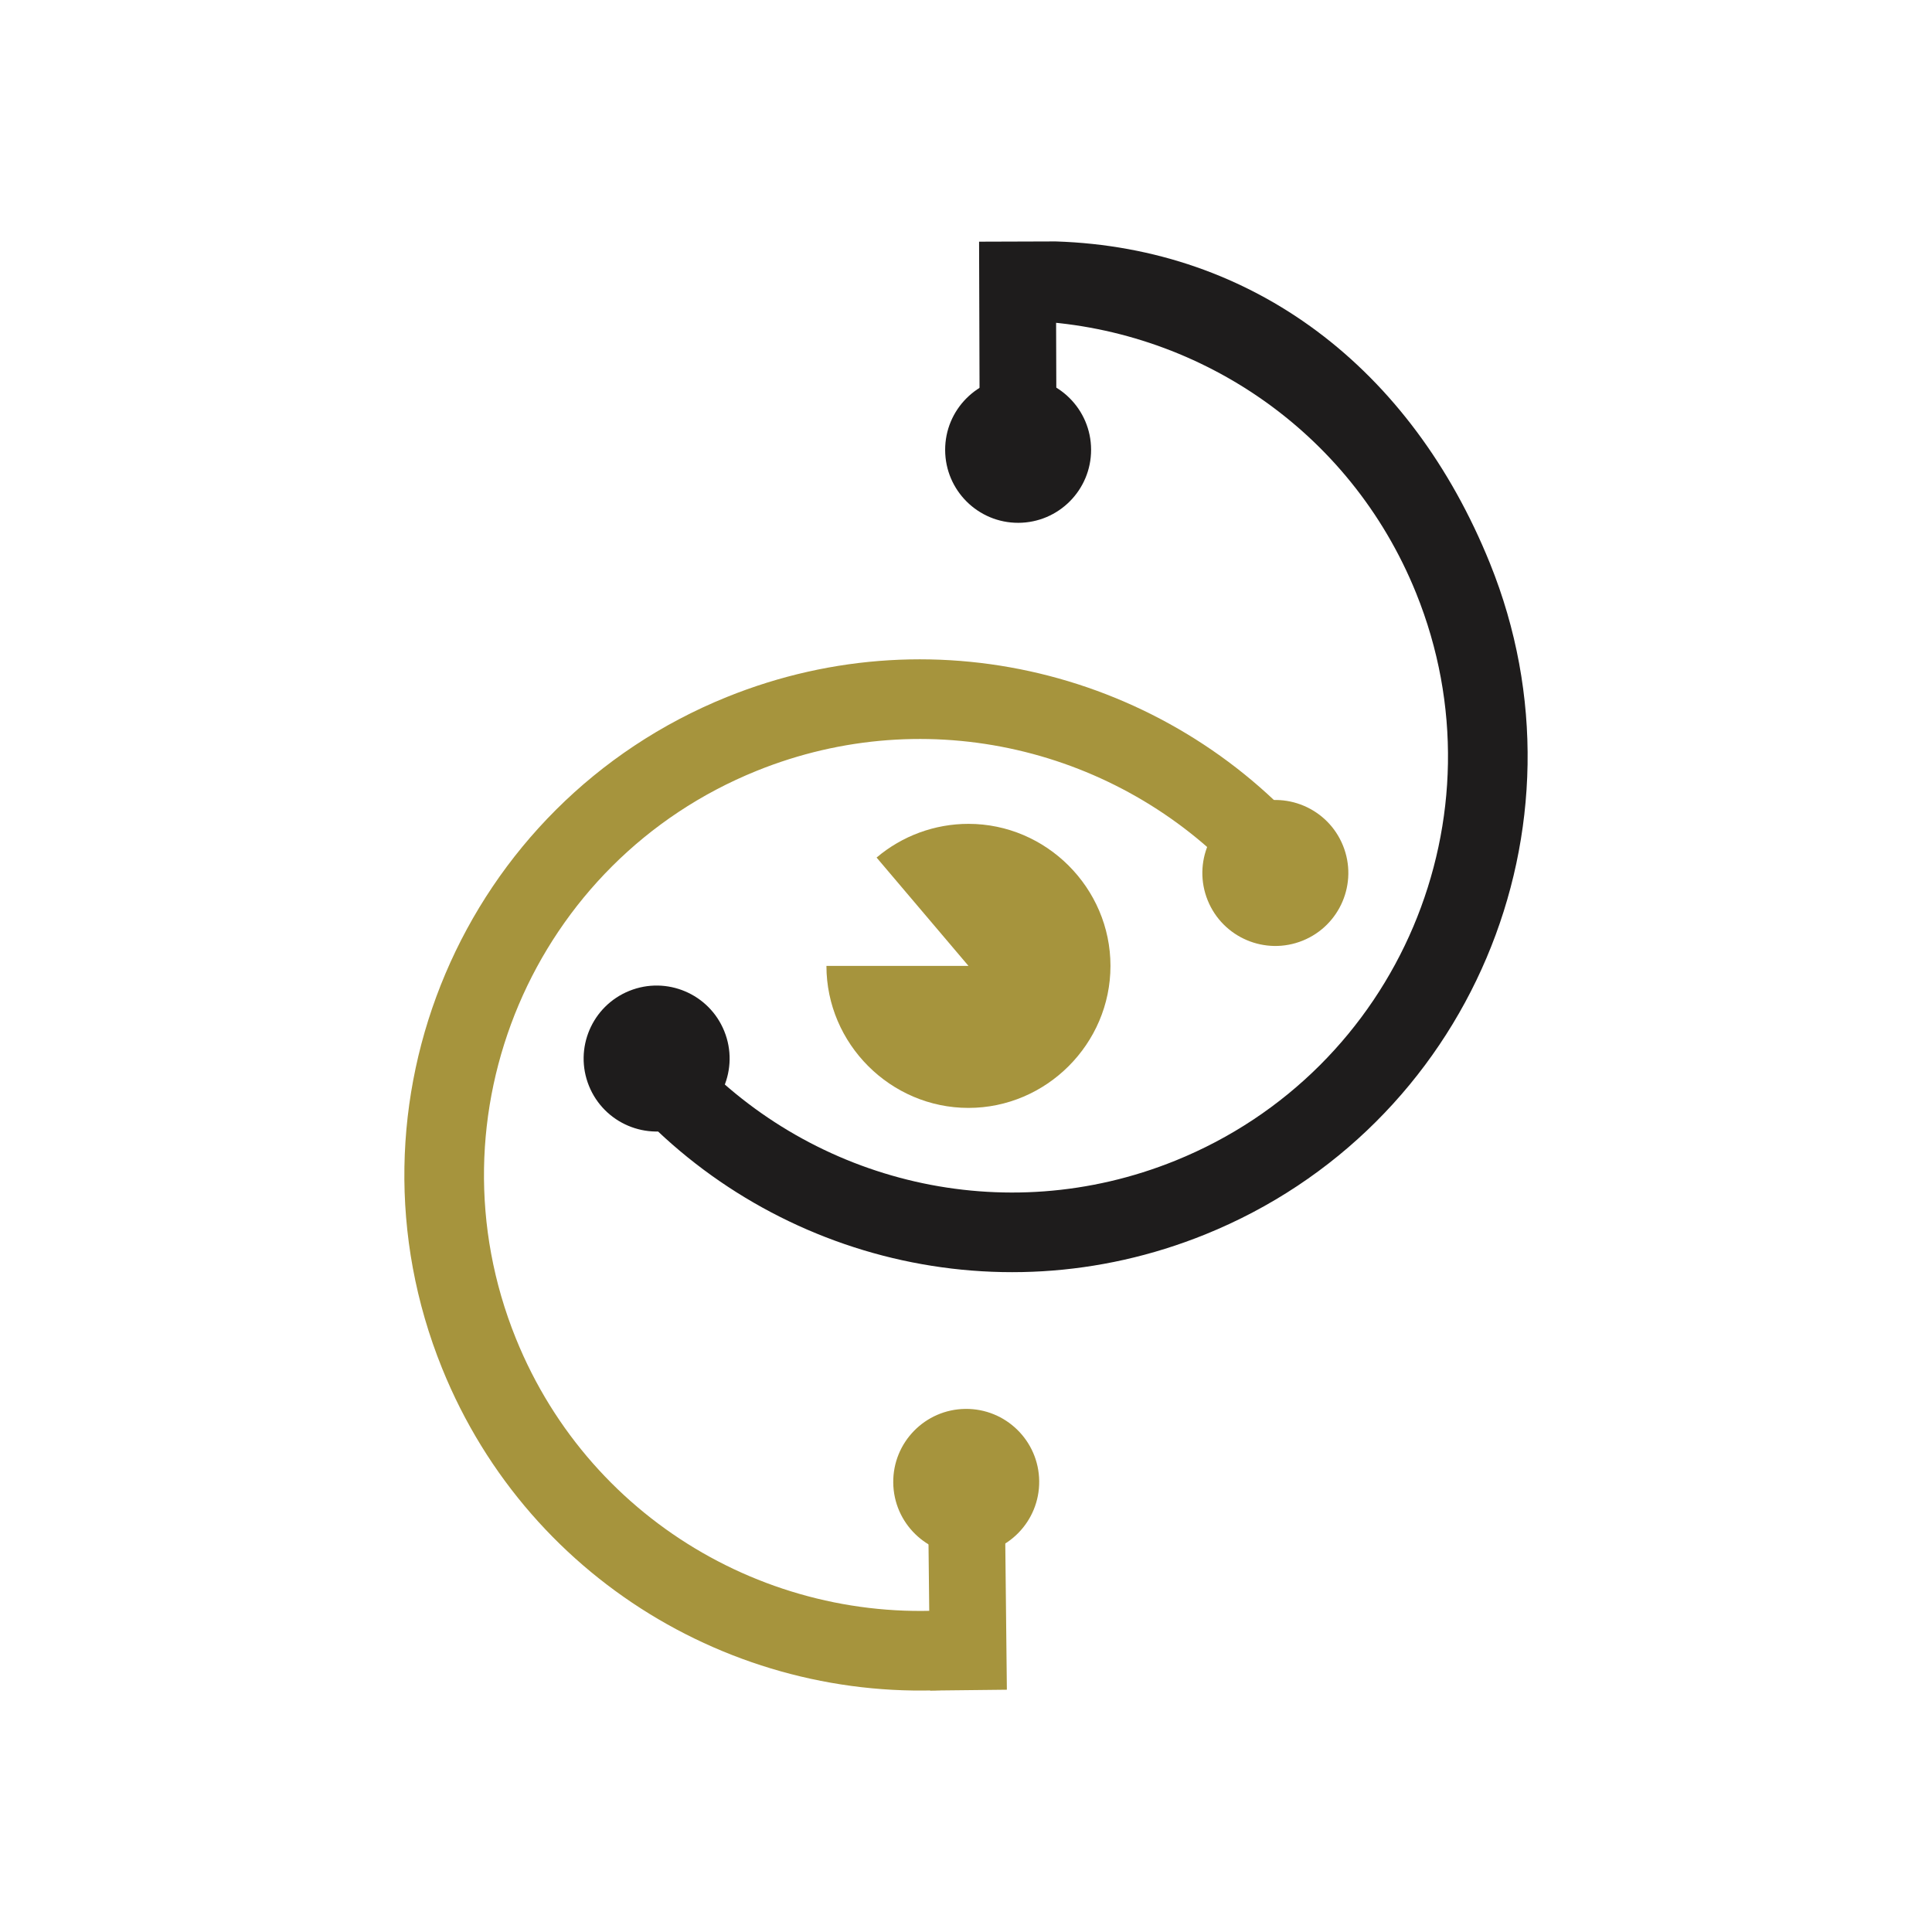
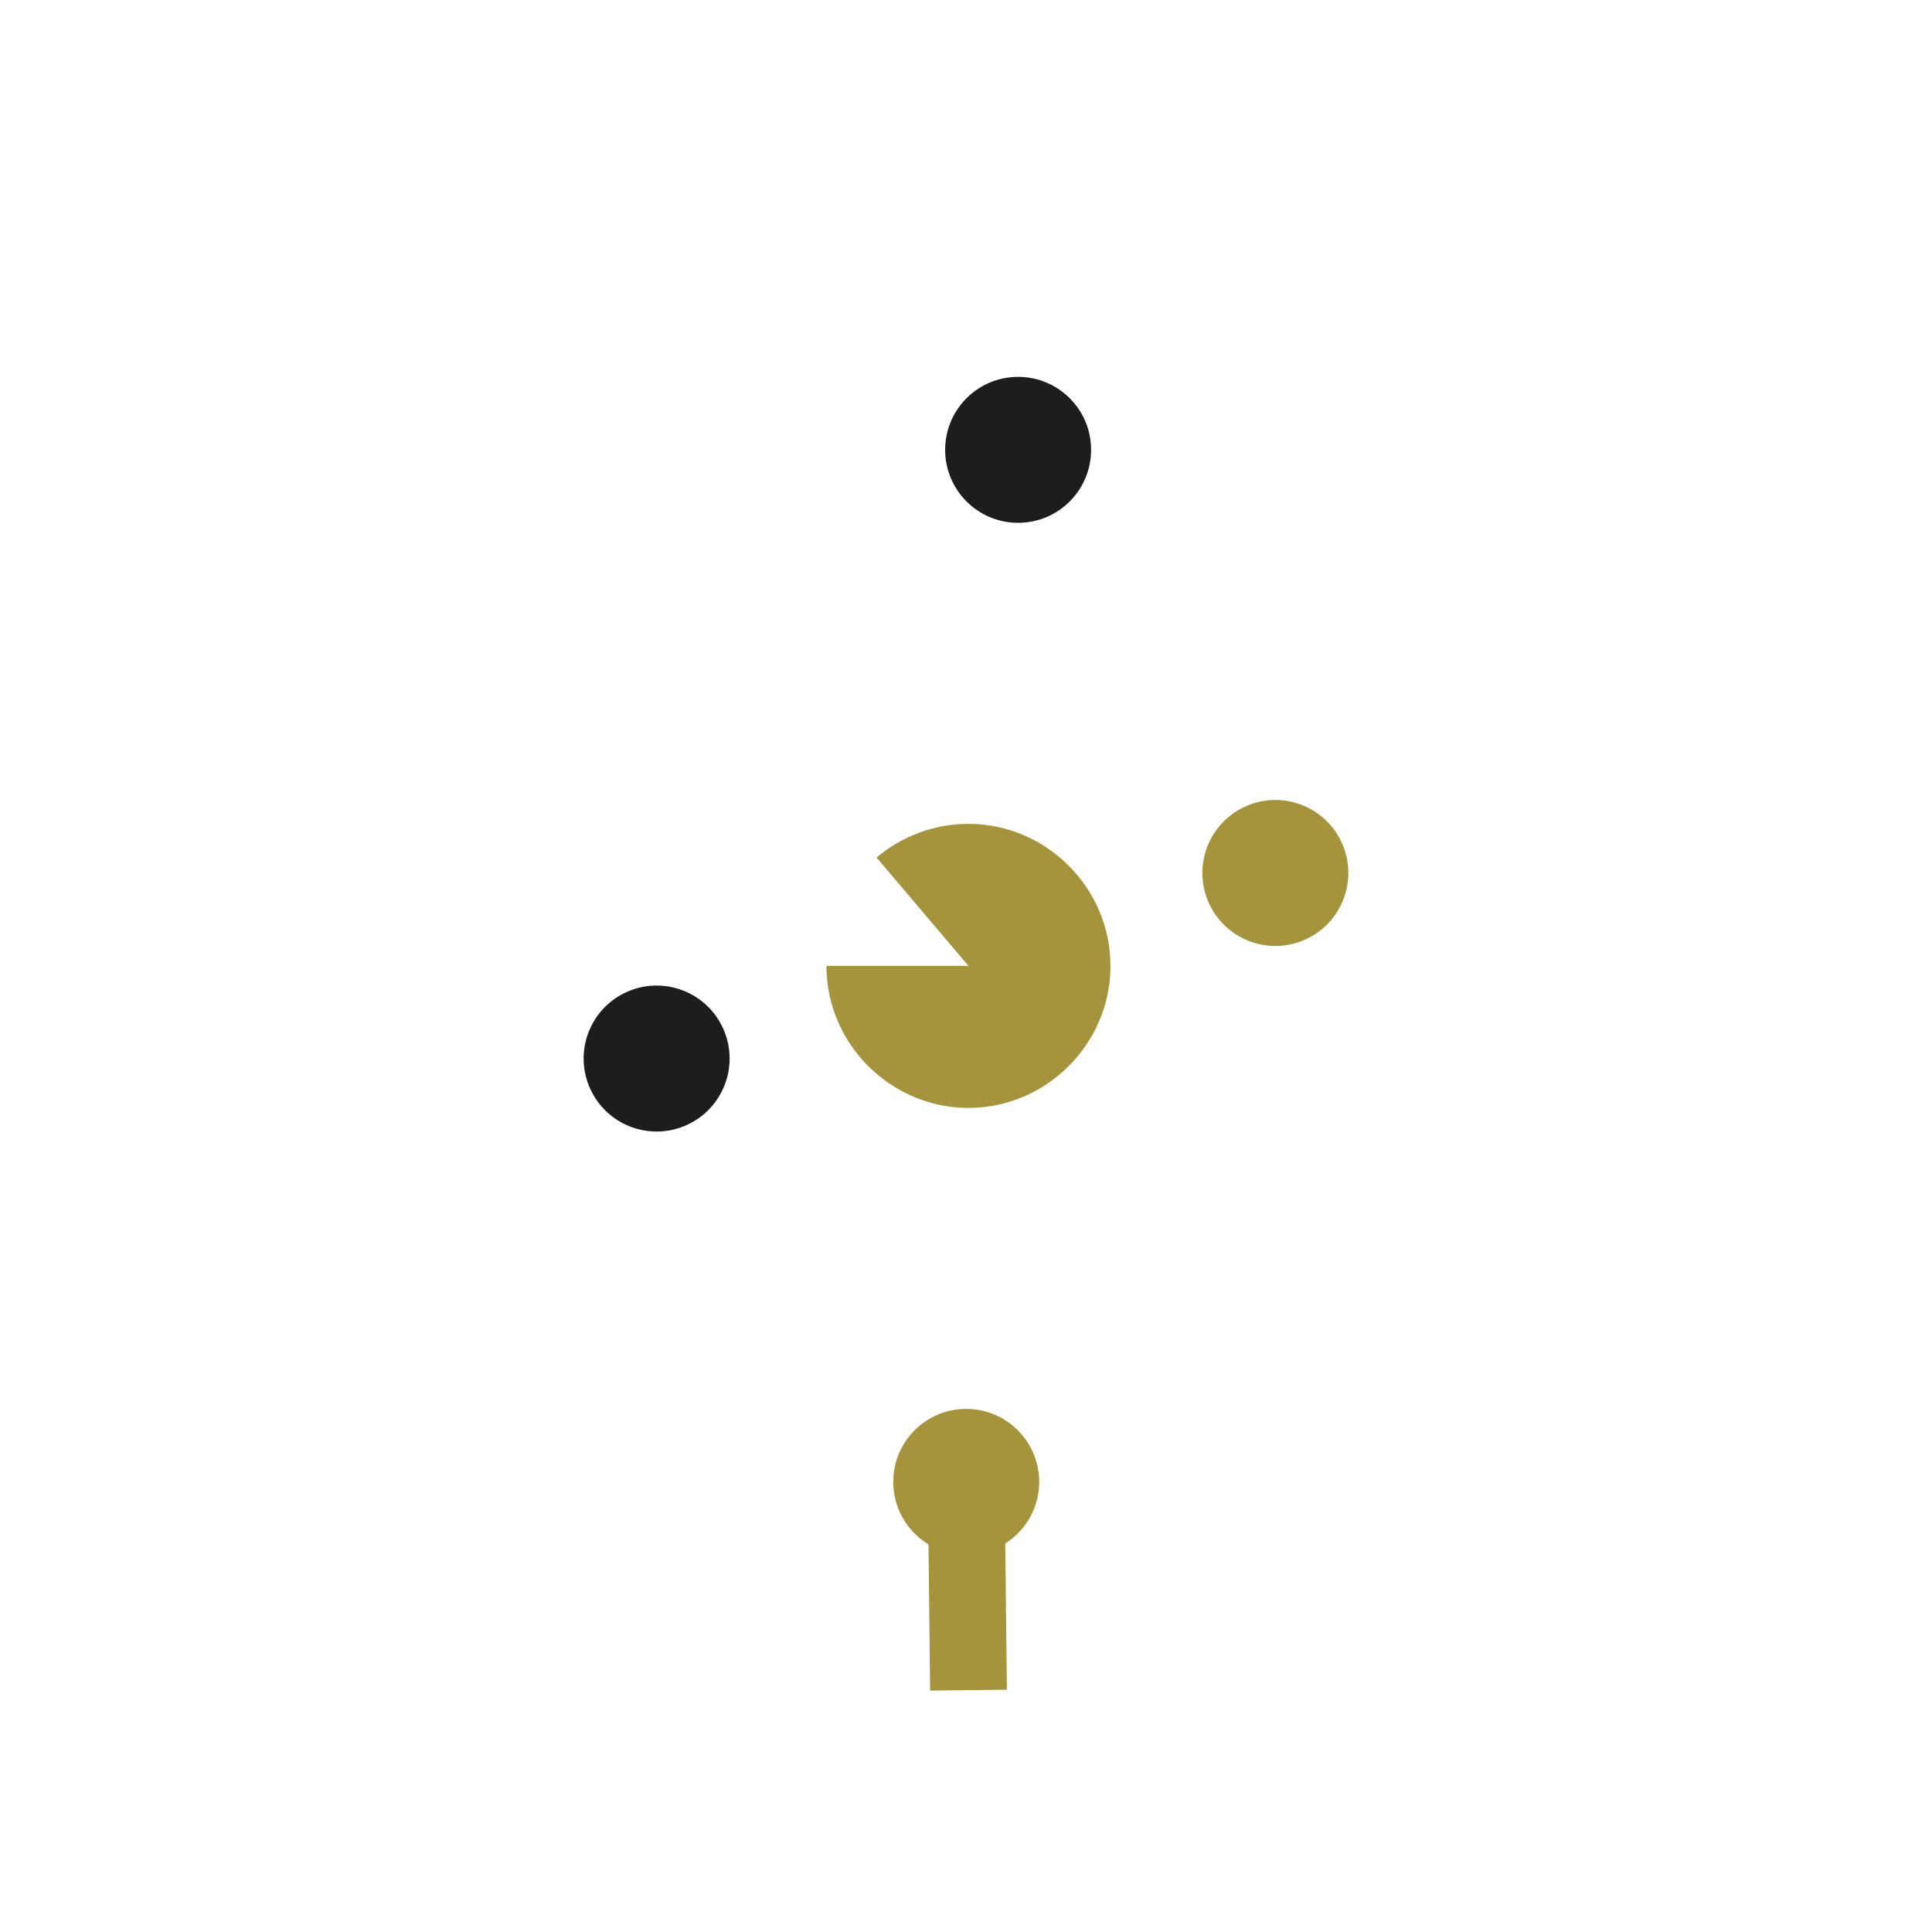
<svg xmlns="http://www.w3.org/2000/svg" xmlns:ns1="https://boxy-svg.com" width="800pt" height="800pt" viewBox="0 0 800 800" version="1.2" id="svg21">
  <rect x="0" y="0" width="800" height="800" fill="#333333" stroke="none" />
  <rect width="800" height="800" style="stroke: rgb(0, 0, 0); stroke-width: 0px; fill: rgb(255, 255, 255);" id="object-0" />
  <defs id="defs25">
    <ns1:export>
      <ns1:file format="png" excluded="true" />
      <ns1:file format="webp" excluded="true" />
      <ns1:file format="svg" units="pt" path="favicon.svg" />
      <ns1:file format="png" href="#object-0" path="Untitled 2.png" />
    </ns1:export>
  </defs>
  <g id="surface4457" transform="matrix(1.334, 0, 0, 1.334, 79.042, 53.538)">
    <g id="g404" transform="matrix(1.402,0,0,1.402,-96.832,-104.511)">
-       <path style="fill:#1e1c1c;fill-opacity:1;fill-rule:nonzero;stroke:none" d="M 356.676 170.629 C 339.203 127.402 304.347 100.785 260.57 99.371 L 254.492 116.957 C 291.297 118.359 325.637 140.867 340.332 177.23 C 360.313 226.652 336.441 282.914 287.016 302.891 C 248.984 318.266 206.922 307.652 180.441 279.43 L 163.105 286.438 C 194 323.57 246.437 338.305 293.621 319.23 C 352.07 295.605 380.301 229.074 356.676 170.629" id="path2" />
-       <path style="fill:#1e1c1c;fill-opacity:1;fill-rule:nonzero;stroke:none" d="m 260.703,141.711 -16.996,0.055 -0.133,-42.34 16.996,-0.055 0.133,42.34" id="path4" />
      <path style="fill:#1e1c1c;fill-opacity:1;fill-rule:nonzero;stroke:none" d="m 236.062,145.562 c -0.031,-8.922 7.18,-16.176 16.105,-16.207 8.922,-0.027 16.18,7.184 16.207,16.105 0.027,8.926 -7.18,16.18 -16.105,16.211 -8.922,0.027 -16.18,-7.184 -16.207,-16.109" id="path6" />
      <path style="fill:#1e1c1c;fill-opacity:1;fill-rule:nonzero;stroke:none" d="m 157.203,286.336 c -3.344,-8.273 0.652,-17.691 8.926,-21.035 8.273,-3.344 17.691,0.652 21.035,8.926 3.344,8.27 -0.652,17.688 -8.926,21.035 -8.273,3.344 -17.691,-0.656 -21.035,-8.926" id="path8" />
-       <path style="fill:#a6943d;fill-opacity:1;fill-rule:nonzero;stroke:none" d="m 187.73,200.238 c -58.449,23.629 -86.676,90.16 -63.051,148.609 19.594,48.477 68.703,76.133 118.234,70.684 v -17.754 c -42.527,5.551 -85.074,-17.918 -101.895,-59.535 -19.977,-49.422 3.891,-105.684 53.316,-125.66 38.031,-15.371 80.094,-4.762 106.574,23.461 l 17.336,-7.008 C 287.352,195.902 234.914,181.168 187.73,200.238" id="path10" />
      <path style="fill:#a6943d;fill-opacity:1;fill-rule:nonzero;stroke:none" d="m 232.27,377.875 16.996,-0.188 0.461,42.336 -16.996,0.188 -0.461,-42.336" id="path12" />
      <path style="fill:#a6943d;fill-opacity:1;fill-rule:nonzero;stroke:none" d="m 256.883,373.828 c 0.098,8.926 -7.059,16.234 -15.98,16.332 -8.922,0.102 -16.238,-7.055 -16.332,-15.977 -0.098,-8.922 7.055,-16.238 15.977,-16.332 8.926,-0.098 16.234,7.055 16.336,15.977" id="path14" />
      <path style="fill:#a6943d;fill-opacity:1;fill-rule:nonzero;stroke:none" d="m 241.223,228.32 c -7.449,0 -14.66,2.645 -20.34,7.461 l 20.34,23.984 h -31.445 c 0,17.25 14.195,31.445 31.445,31.445 17.25,0 31.441,-14.195 31.441,-31.445 0,-17.25 -14.191,-31.445 -31.441,-31.445" id="path16" />
      <path style="fill:#a6943d;fill-opacity:1;fill-rule:nonzero;stroke:none" d="m 324.148,233.141 c 3.344,8.27 -0.652,17.688 -8.926,21.035 -8.273,3.344 -17.691,-0.656 -21.035,-8.926 -3.344,-8.273 0.652,-17.691 8.926,-21.035 8.273,-3.344 17.691,0.652 21.035,8.926" id="path18" />
    </g>
  </g>
</svg>